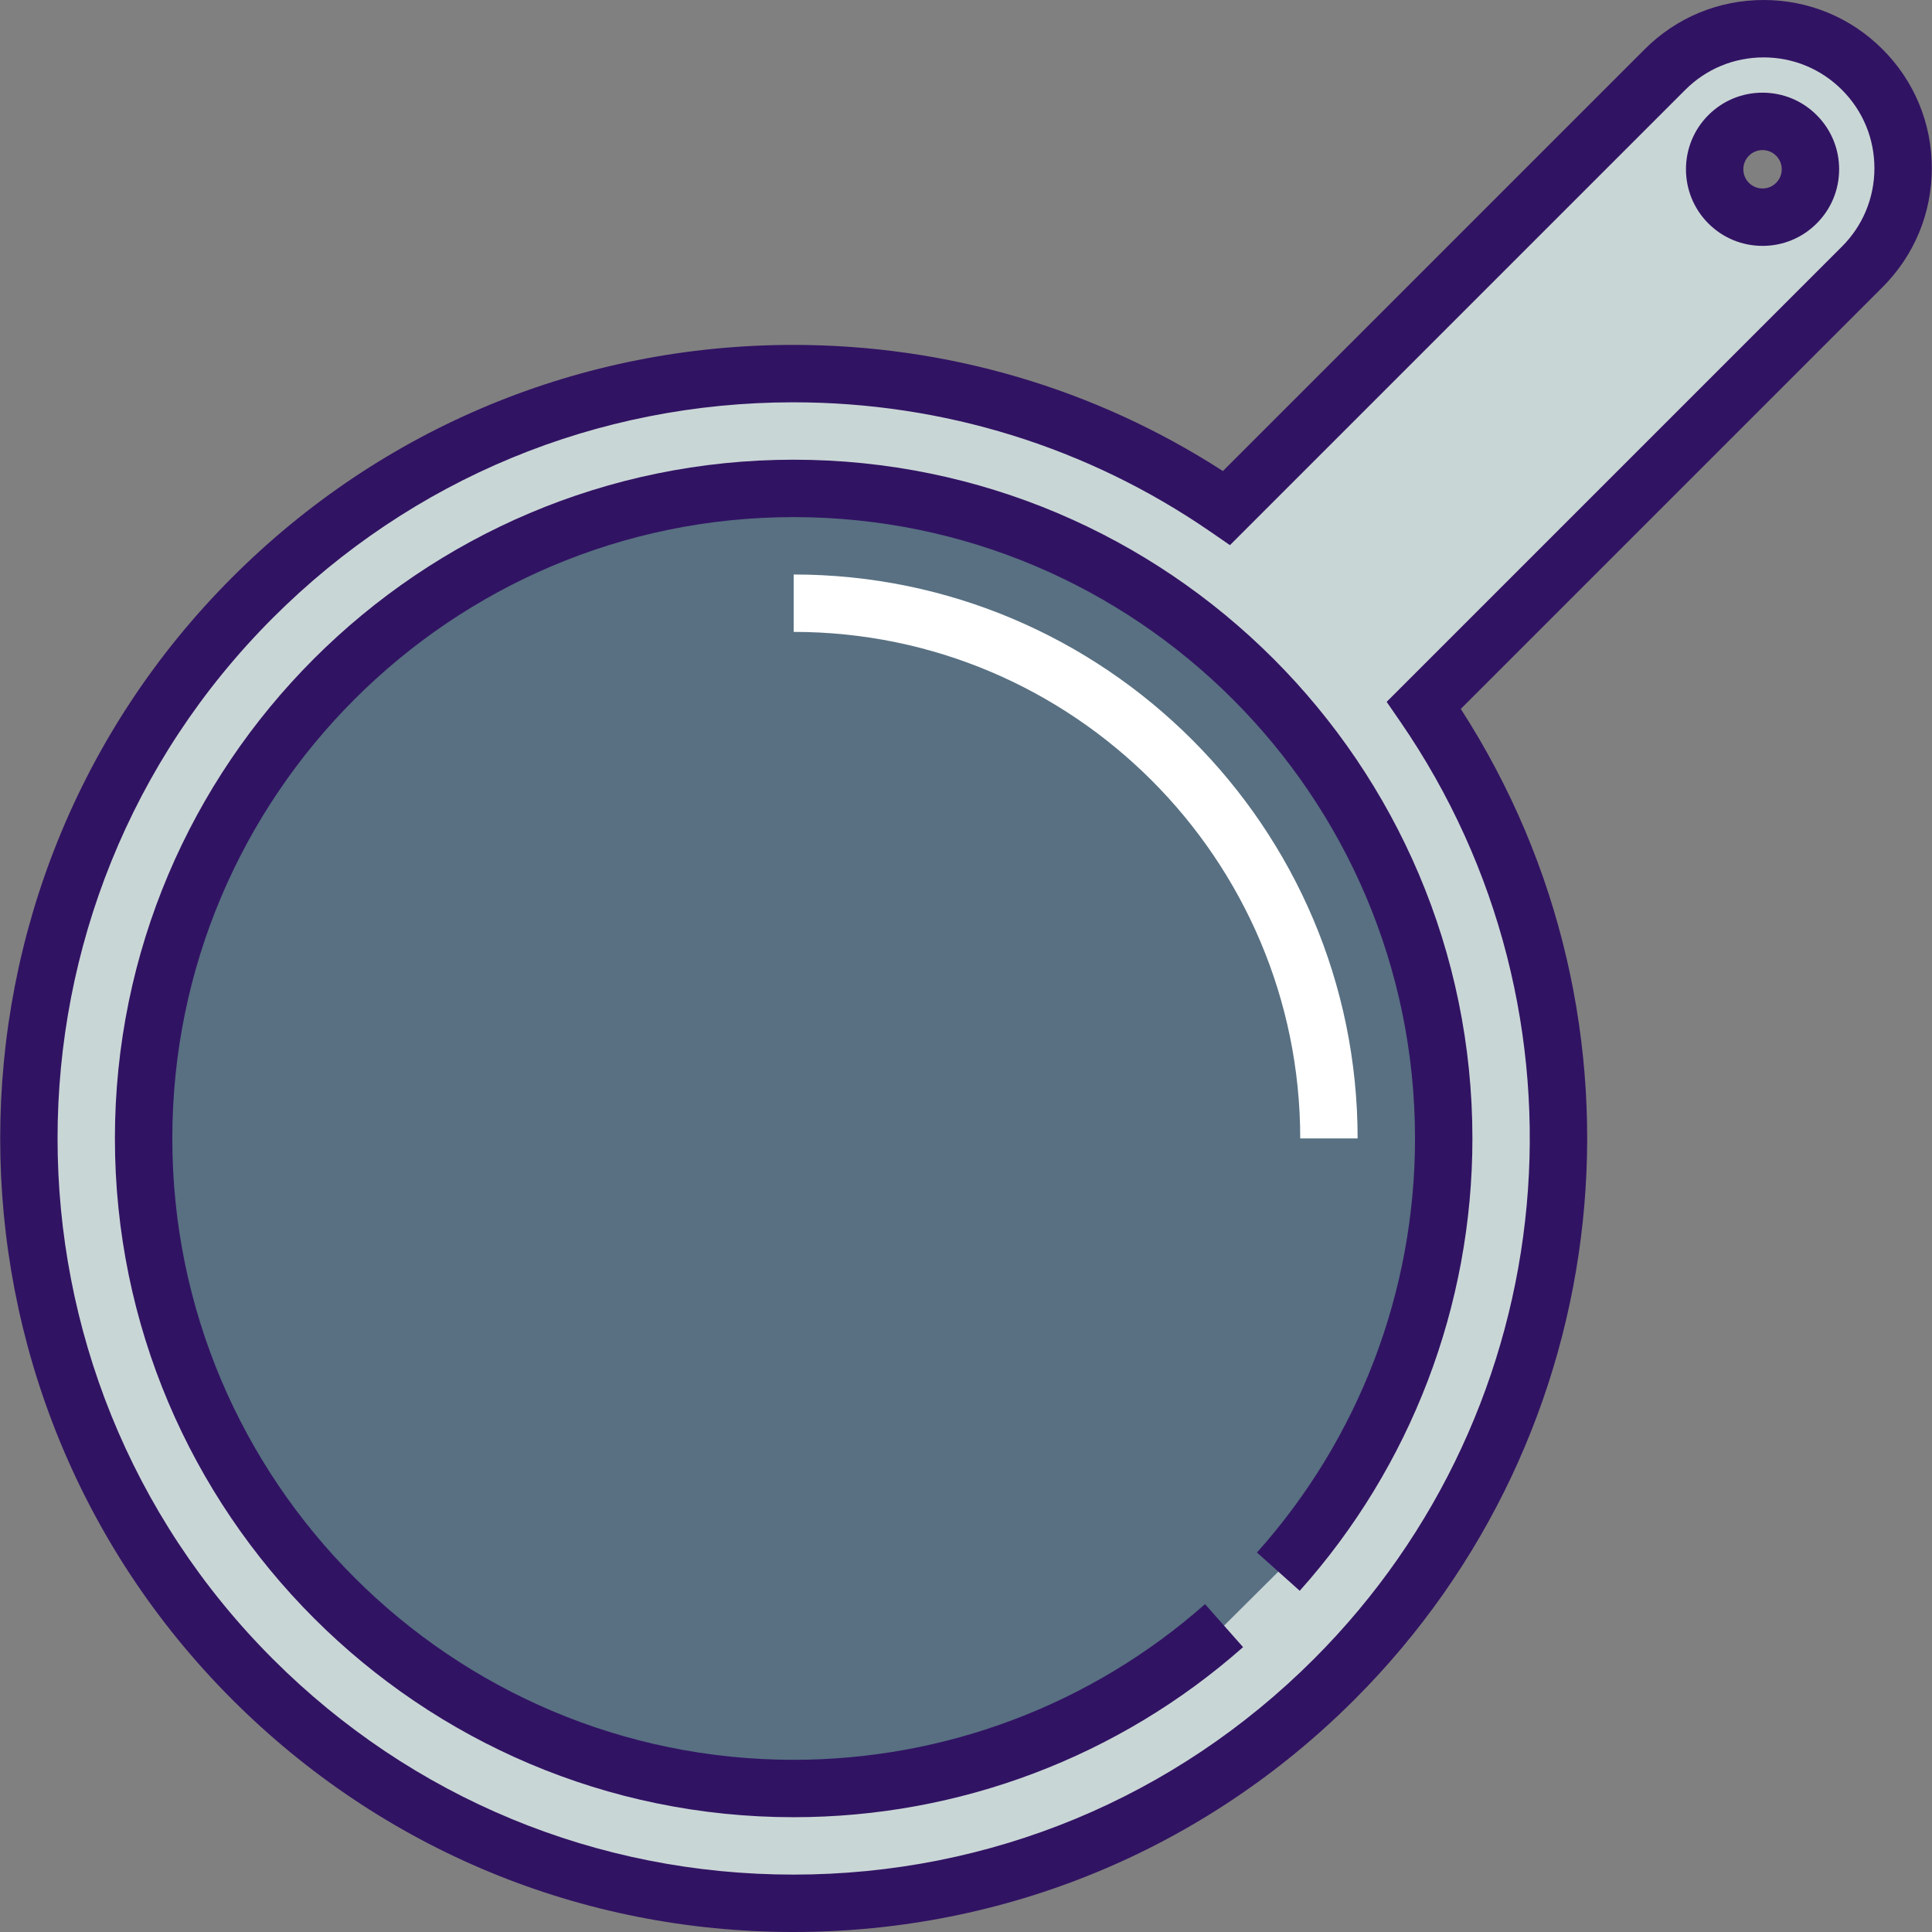
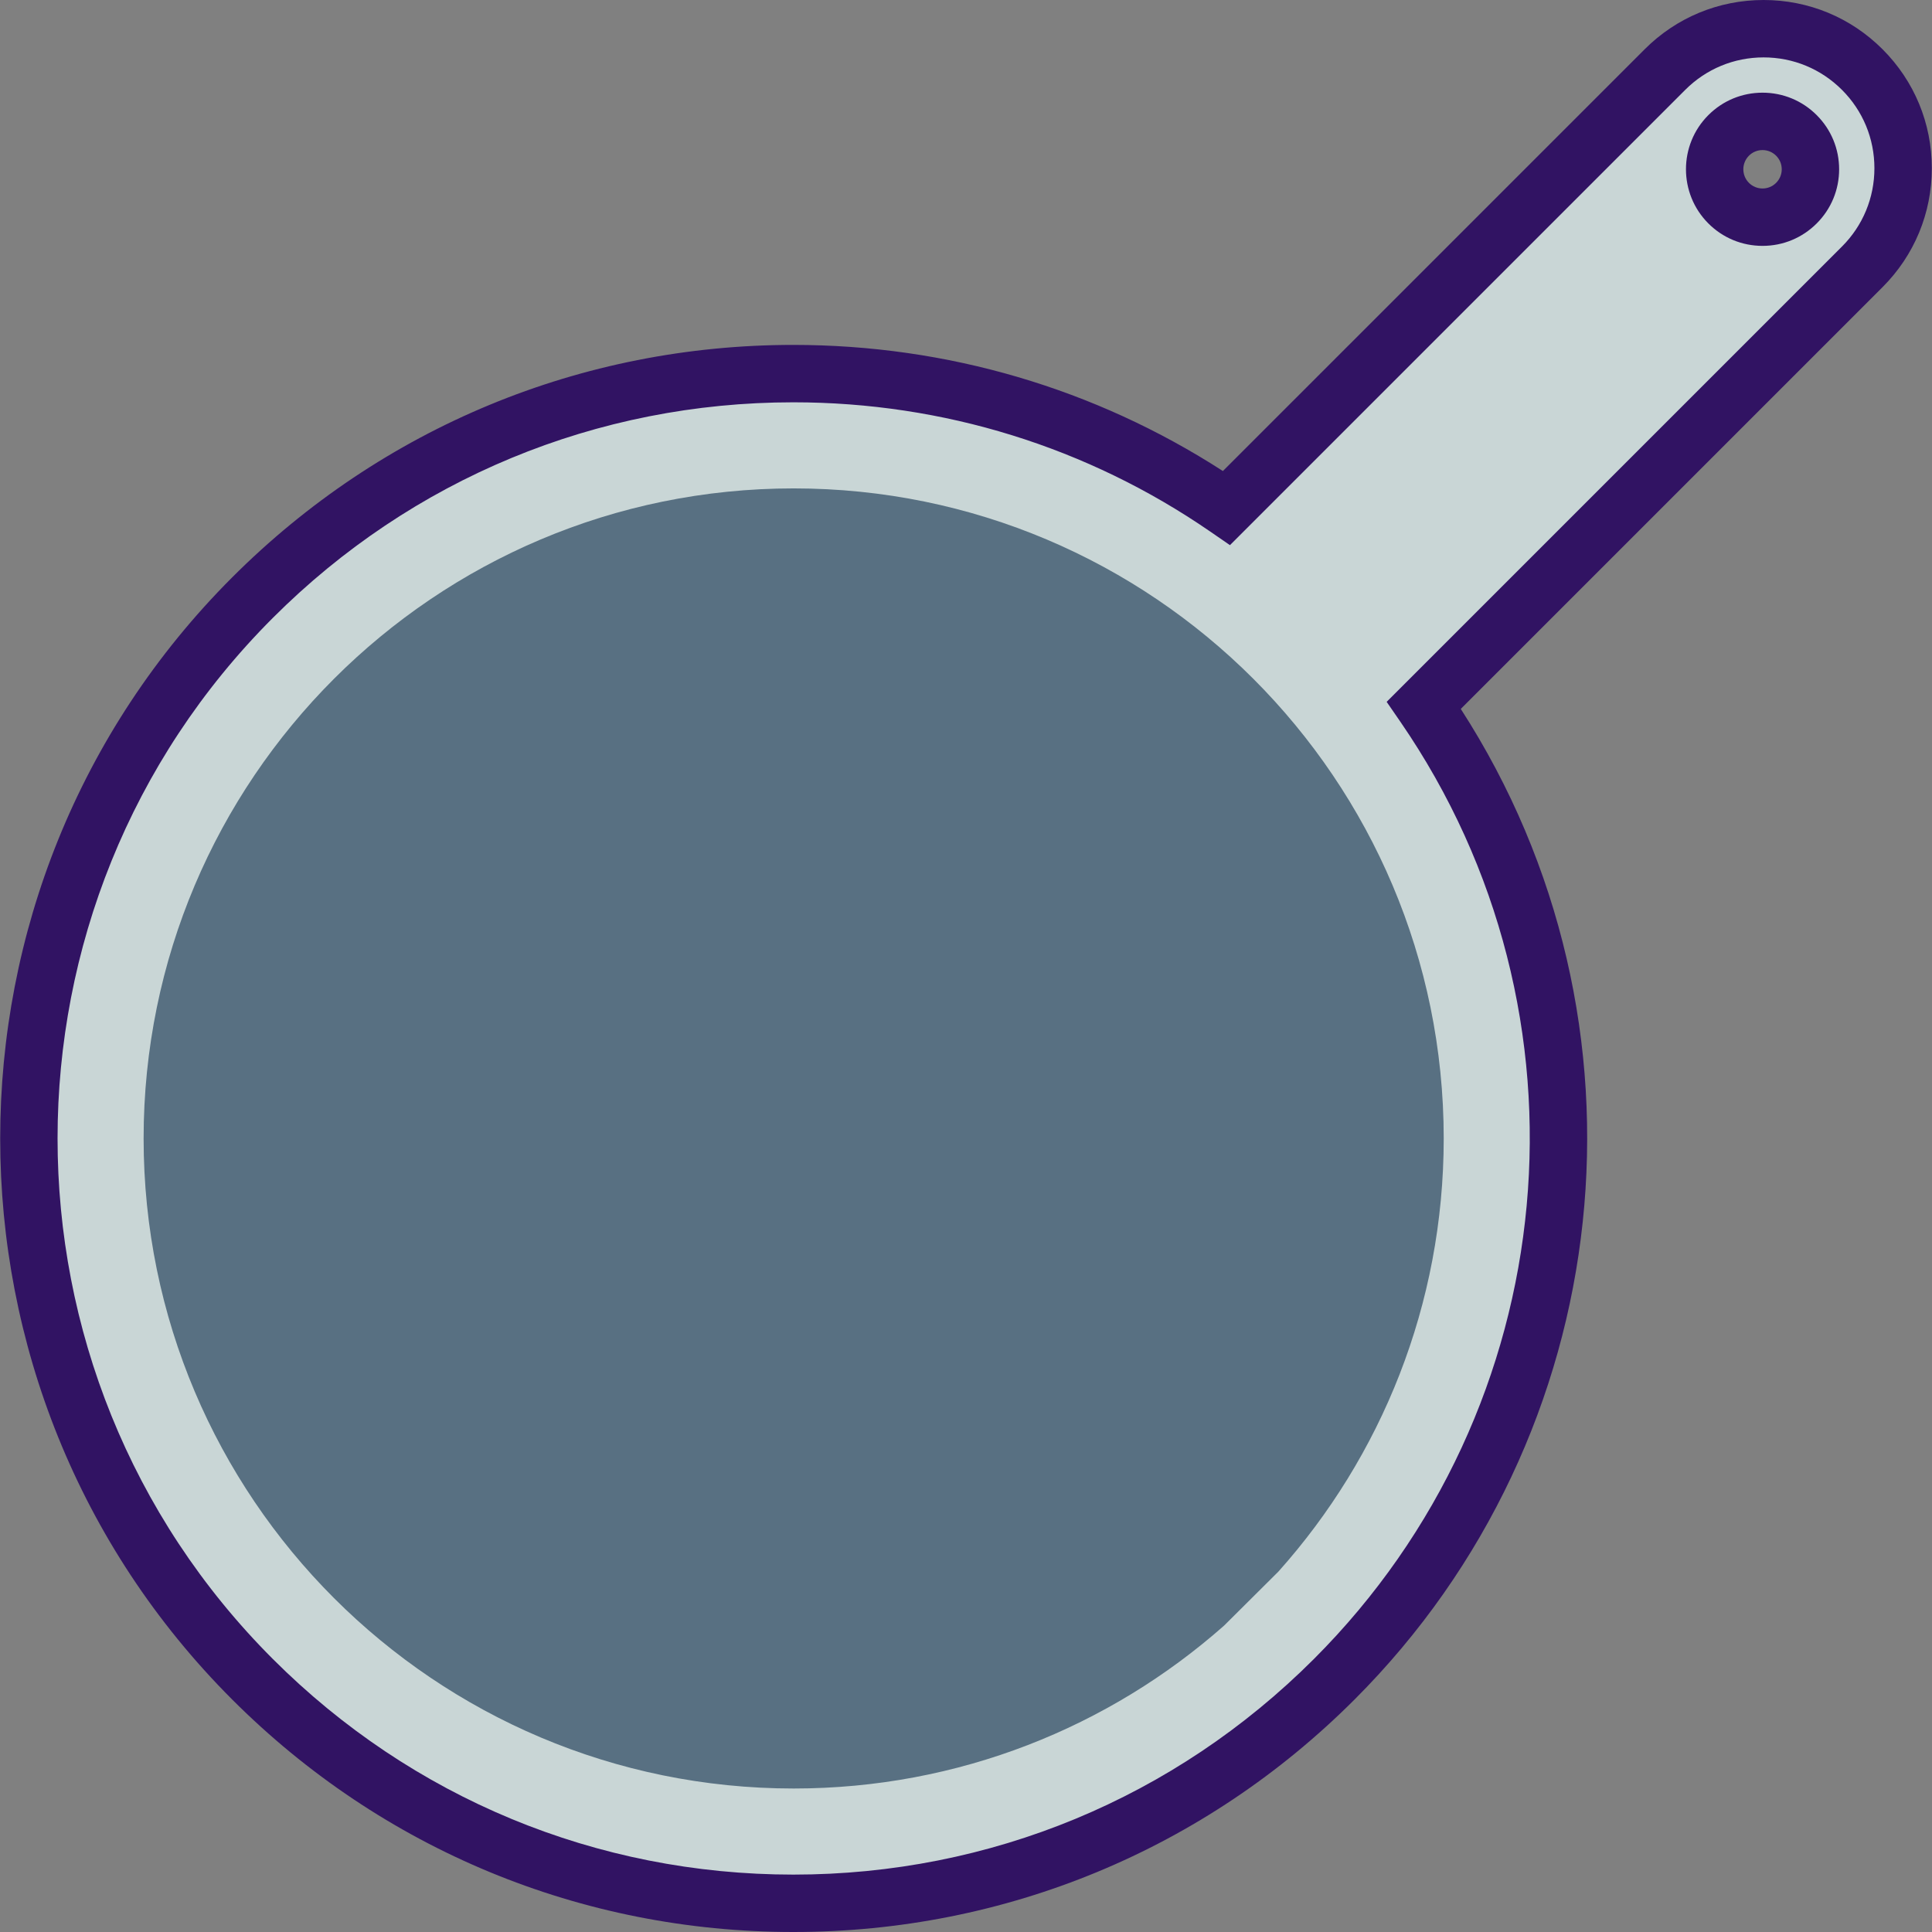
<svg xmlns="http://www.w3.org/2000/svg" version="1.1" id="Layer_1" x="0px" y="0px" viewBox="0 0 512 512" style="enable-background:new 0 0 512 512;" xml:space="preserve">
  <rect x="0" y="0" width="512" height="512" fill="#808080" stroke="none" />
  <path style="fill:#C9D6D6;" d="M493.517,18.433c-14.437-14.438-37.847-14.437-52.285,0L325.049,134.616  c-78.961-54.383-187.898-46.471-258.126,23.757c-79.158,79.157-79.157,207.497,0,286.654c79.159,79.158,207.497,79.158,286.655,0  c70.228-70.228,78.141-179.165,23.757-258.127L493.517,70.718C507.956,56.279,507.954,32.871,493.517,18.433z M476.066,53.836  c-4.957,4.957-12.995,4.957-17.954,0.001c-4.957-4.961-4.957-12.998,0-17.955c4.956-4.957,12.997-4.957,17.954,0.001  C481.024,40.84,481.023,48.881,476.066,53.836z" />
  <path style="fill:#587082;" d="M324.387,430.81c-30.383,26.86-70.317,43.163-114.058,43.163  c-95.143,0-172.271-77.129-172.271-172.271S115.185,129.43,210.329,129.43c95.142,0,172.271,77.129,172.271,172.271  c0,44.1-16.57,84.329-43.826,114.802L324.387,430.81z" />
  <g>
    <path style="fill:#311363;" d="M210.251,512c-56.173,0-108.984-21.875-148.705-61.596c-81.995-81.996-81.995-215.415,0-297.41   c39.717-39.717,92.523-61.59,148.693-61.59c40.707,0,79.927,11.536,113.842,33.424L435.854,13.056   C444.273,4.636,455.467,0,467.375,0c11.908,0,23.101,4.636,31.52,13.056c8.42,8.419,13.056,19.613,13.056,31.519   c0.001,11.907-4.636,23.101-13.056,31.52L387.121,187.869c53.486,82.858,42.078,192.291-28.165,262.535   C319.236,490.125,266.424,512,210.251,512z M210.238,106.615c-52.106,0-101.093,20.291-137.936,57.134   c-76.066,76.065-76.066,199.833,0,275.899c36.848,36.847,85.838,57.141,137.949,57.141s101.102-20.293,137.949-57.141   c66.557-66.558,76.176-171.039,22.872-248.436l-3.592-5.214L488.138,65.341c5.548-5.547,8.602-12.922,8.601-20.766   c0-7.844-3.054-15.218-8.6-20.764s-12.92-8.6-20.765-8.6c-7.844,0-15.219,3.054-20.764,8.6L325.95,144.47l-5.214-3.592   C288.19,118.463,249.98,106.615,210.238,106.615z M467.089,65.159c-5.422,0-10.519-2.11-14.353-5.942   c-7.915-7.922-7.915-20.799-0.002-28.712c3.833-3.833,8.931-5.944,14.354-5.944c5.423,0,10.523,2.112,14.356,5.946   c3.833,3.832,5.944,8.931,5.944,14.354c0,5.422-2.111,10.521-5.944,14.354C477.609,63.048,472.512,65.159,467.089,65.159z    M467.088,39.772c-1.36,0-2.638,0.528-3.598,1.489c-1.984,1.984-1.983,5.215,0.002,7.202c0.957,0.957,2.237,1.487,3.597,1.487   c1.361,0,2.639-0.529,3.599-1.49c0.961-0.961,1.491-2.239,1.491-3.599s-0.528-2.638-1.49-3.598   C469.727,40.301,468.449,39.772,467.088,39.772z" />
-     <path style="fill:#311363;" d="M210.329,481.579c-99.184,0-179.877-80.692-179.877-179.877s80.692-179.877,179.877-179.877   s179.877,80.692,179.877,179.877c0,44.306-16.252,86.878-45.763,119.872l-11.337-10.14c27.012-30.201,41.889-69.171,41.889-109.731   c0-90.797-73.869-164.666-164.666-164.666S45.664,210.905,45.664,301.702s73.869,164.666,164.666,164.666   c40.21,0,78.928-14.652,109.02-41.256l10.076,11.396C296.548,465.572,254.253,481.579,210.329,481.579z" />
  </g>
-   <path style="fill:#FFFFFF;" d="M359.784,301.702h-15.211c0-74.023-60.222-134.245-134.245-134.245v-15.211  C292.739,152.247,359.784,219.292,359.784,301.702z" />
  <g>
</g>
  <g>
</g>
  <g>
</g>
  <g>
</g>
  <g>
</g>
  <g>
</g>
  <g>
</g>
  <g>
</g>
  <g>
</g>
  <g>
</g>
  <g>
</g>
  <g>
</g>
  <g>
</g>
  <g>
</g>
  <g>
</g>
</svg>